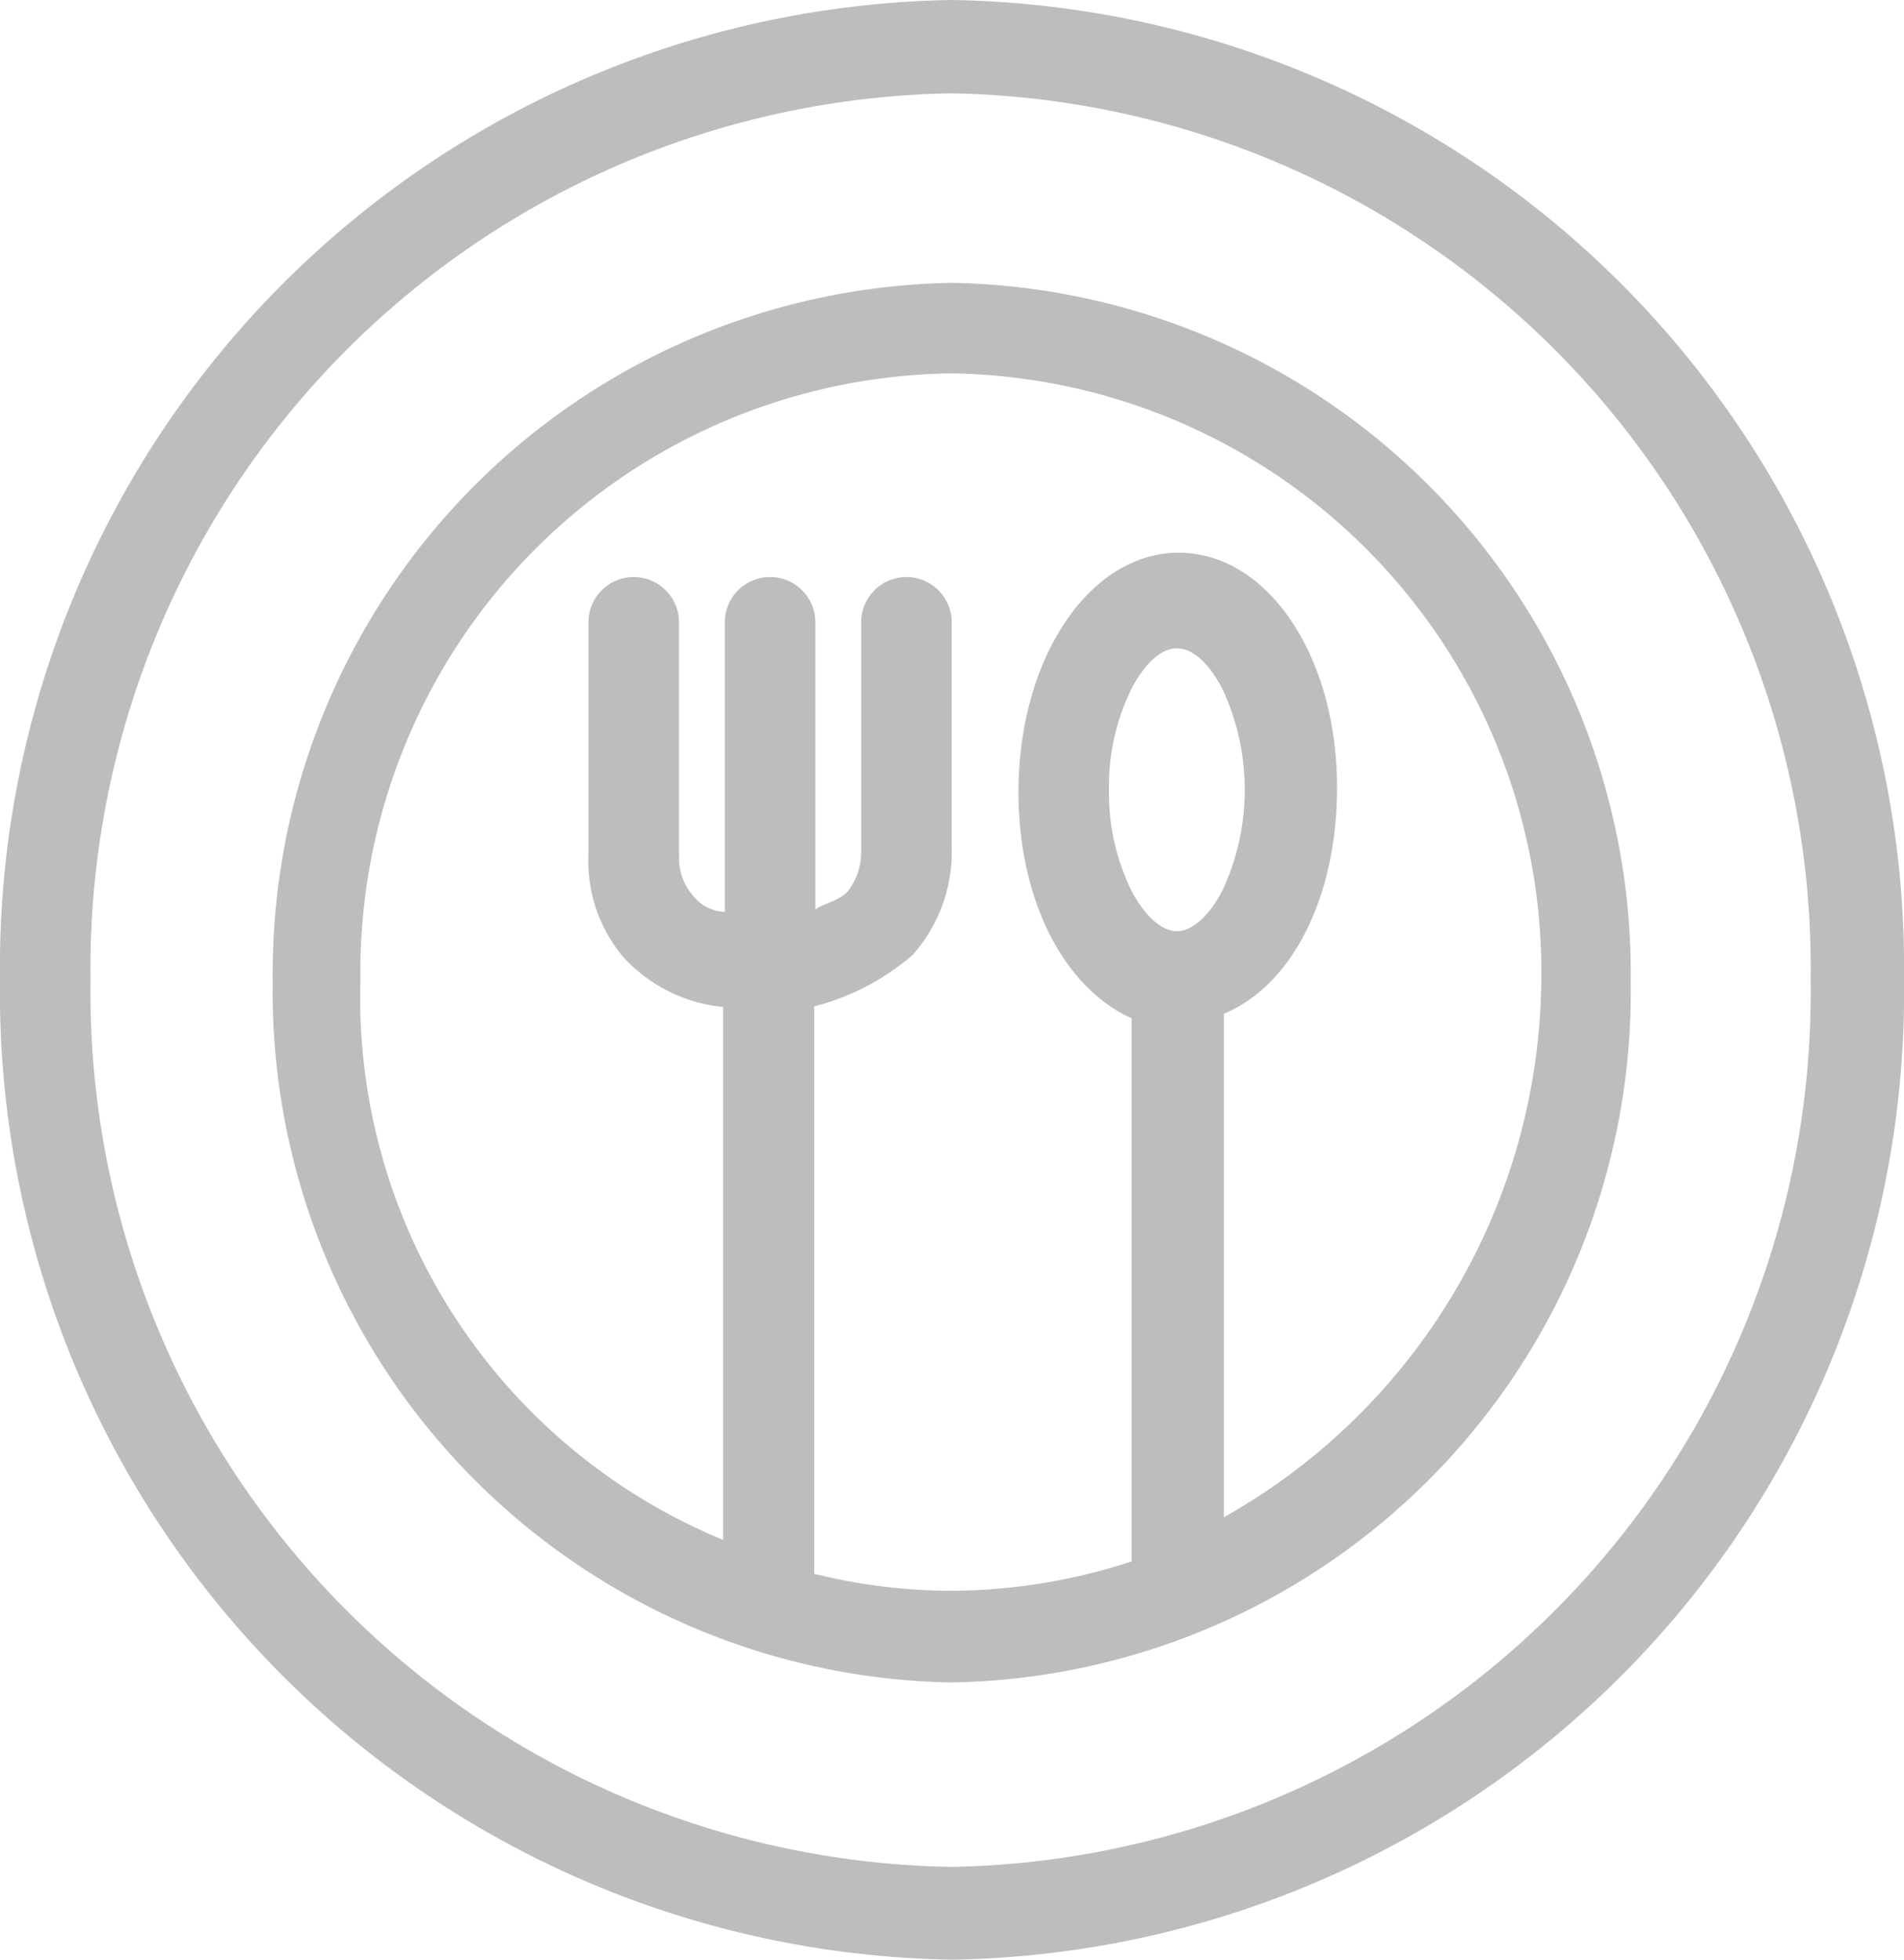
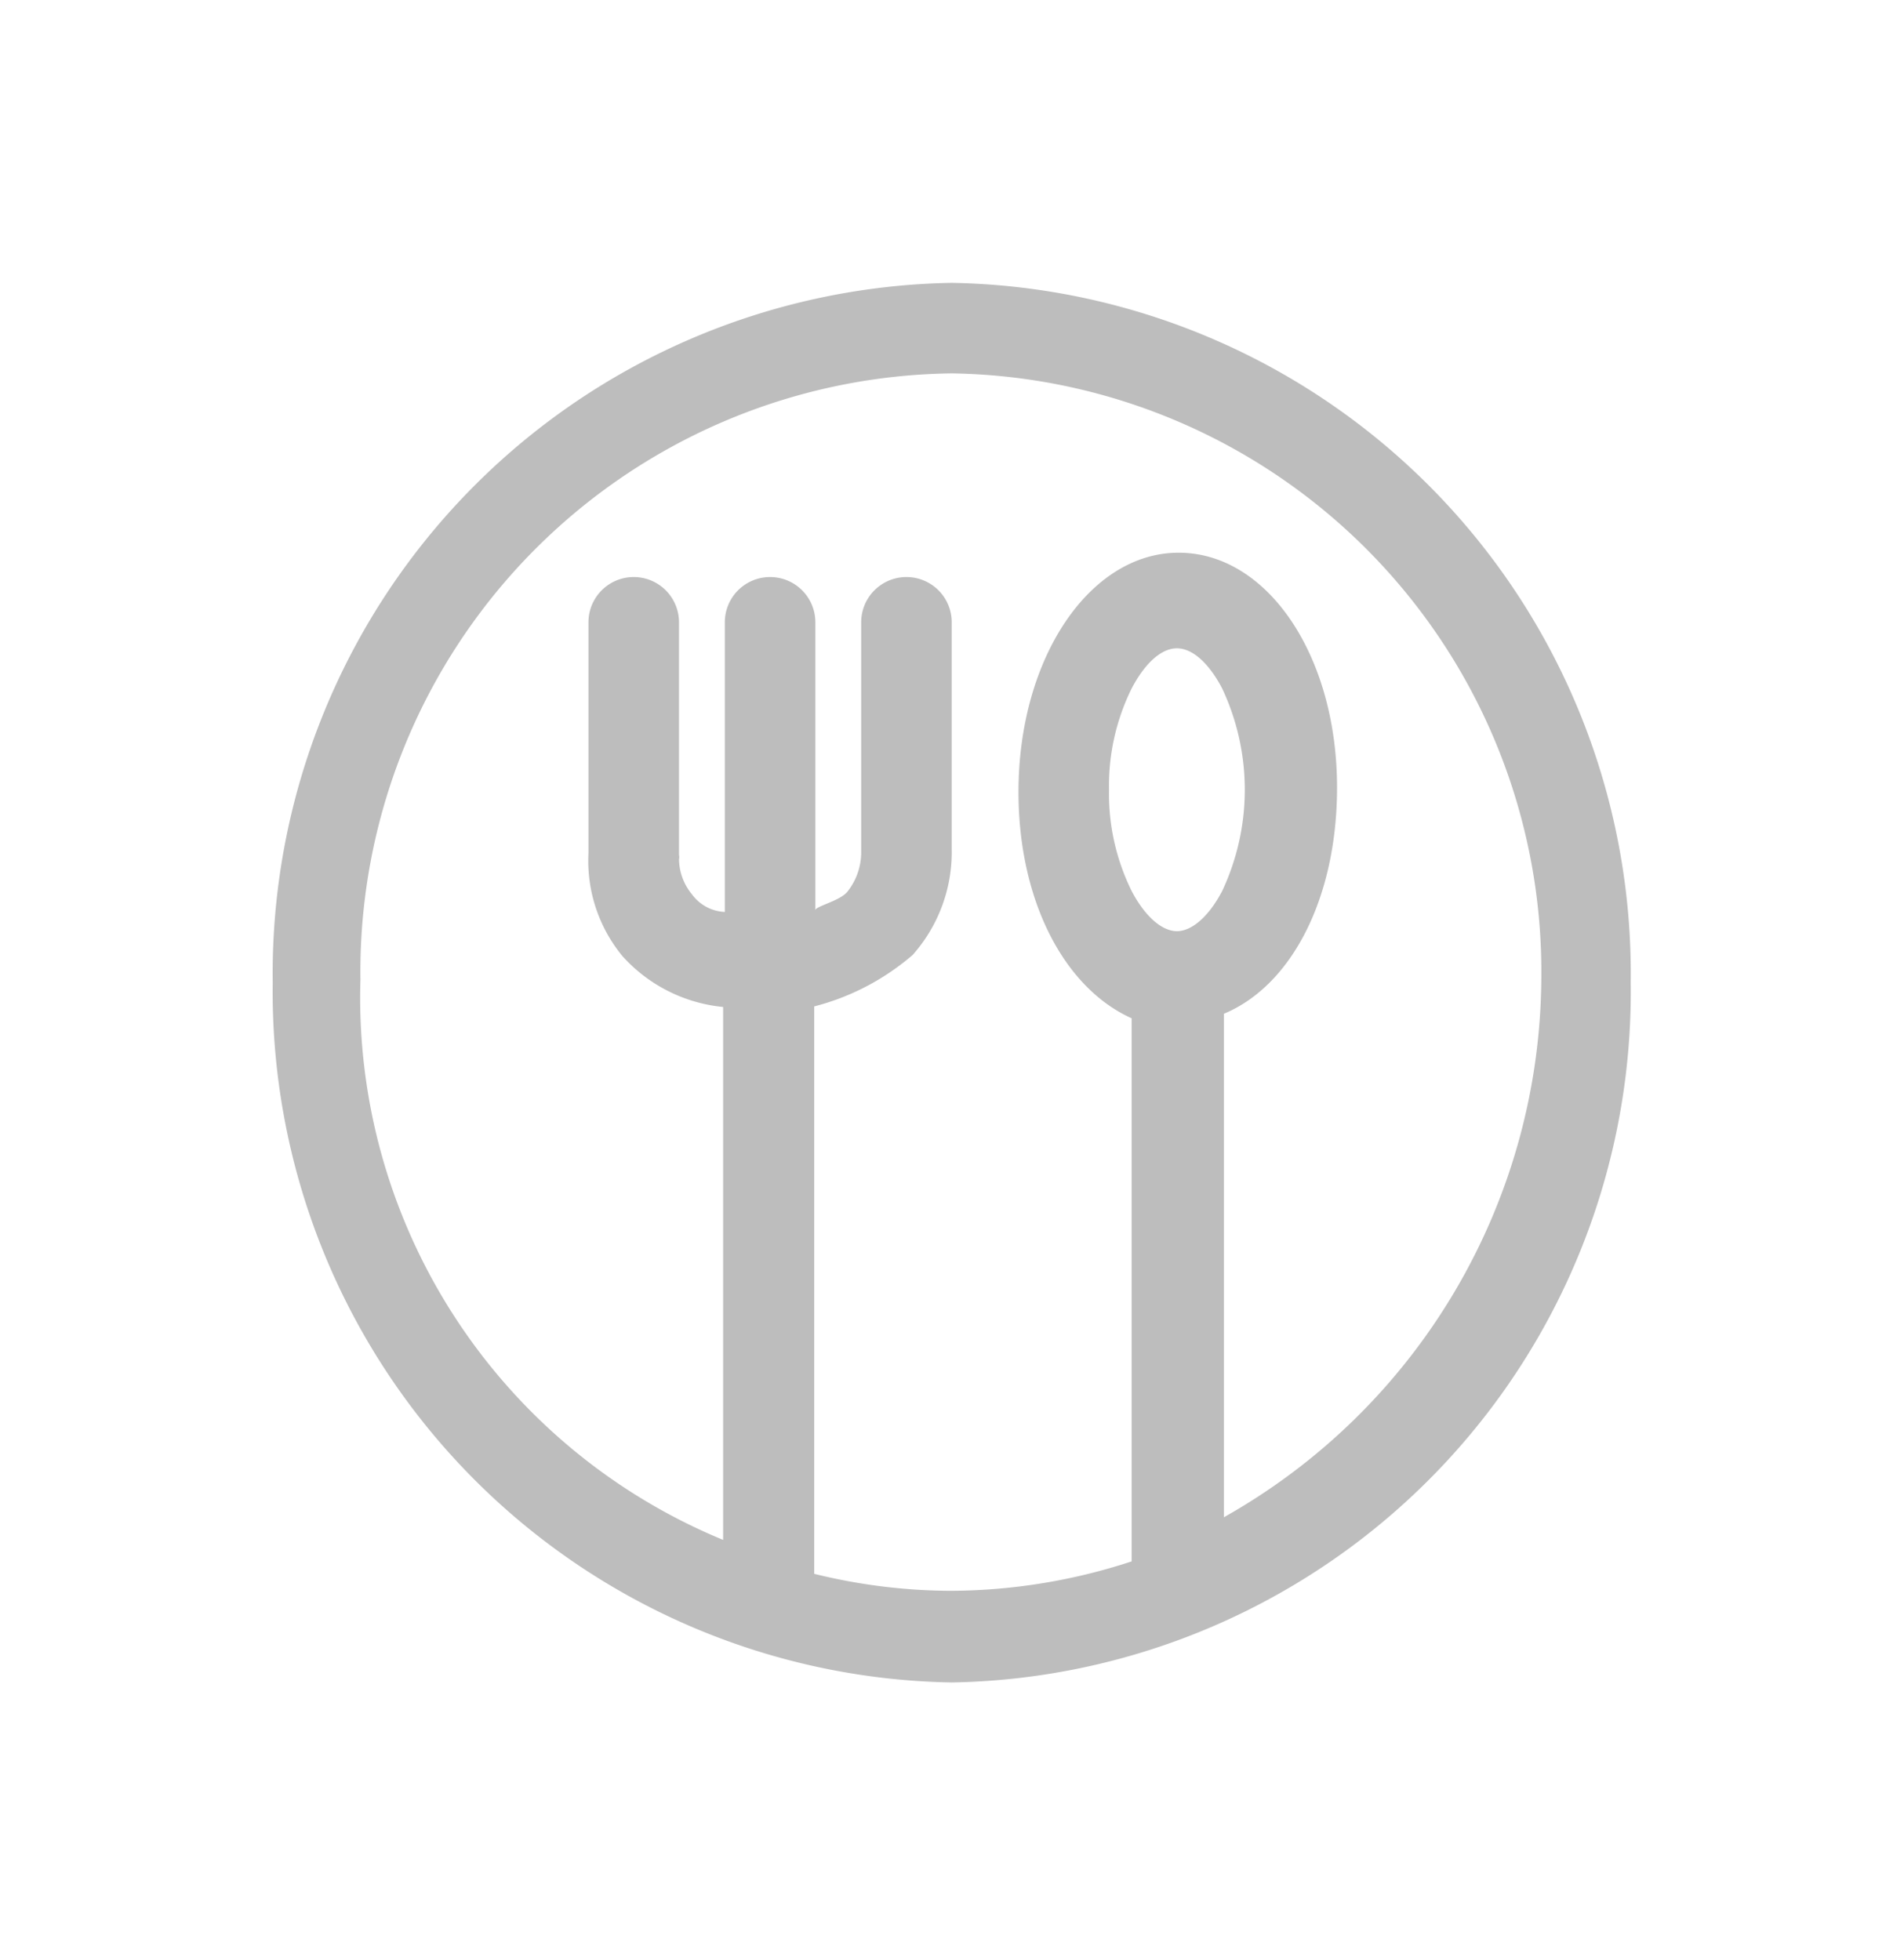
<svg xmlns="http://www.w3.org/2000/svg" viewBox="0 0 33.65 34.64">
  <defs>
    <style>.cls-1{fill:#bdbdbd;}</style>
  </defs>
  <title>plaisirFichier 36</title>
  <g id="Calque_2" data-name="Calque 2">
    <g id="Calque_1-2" data-name="Calque 1">
-       <path class="cls-1" d="M16.82,33A15.47,15.47,0,0,1,1.6,17.32,15.47,15.47,0,0,1,16.82,1.65,15.46,15.46,0,0,1,32,17.32,15.46,15.46,0,0,1,16.82,33m0-33A17.1,17.1,0,0,0,0,17.32,17.1,17.1,0,0,0,16.82,34.64,17.1,17.1,0,0,0,33.65,17.32,17.1,17.1,0,0,0,16.82,0" />
      <path class="cls-1" d="M21.63,26.82v-8.9c1.2-.5,2-2.05,2-4,0-2.33-1.23-4.15-2.8-4.15S18,11.63,18,14c0,1.91.8,3.46,2,4v9.6a10.33,10.33,0,0,1-3.21.52,10.18,10.18,0,0,1-2.4-.3V17.79a4.31,4.31,0,0,0,1.74-.91A2.74,2.74,0,0,0,16.82,15V11a.8.8,0,1,0-1.6,0v4.08a1.12,1.12,0,0,1-.25.69c-.14.16-.56.25-.56.32V11a.8.8,0,1,0-1.6,0v5.12a.76.76,0,0,1-.58-.31,1,1,0,0,1-.23-.62.19.19,0,0,0,0-.08V11a.8.8,0,1,0-1.6,0v4.08A2.65,2.65,0,0,0,11,16.9a2.75,2.75,0,0,0,1.78.9v9.42a10.37,10.37,0,0,1-6.41-9.9A10.58,10.58,0,0,1,16.82,6.6,10.58,10.58,0,0,1,27.24,17.32a11,11,0,0,1-5.61,9.5M20,15.75a3.88,3.88,0,0,1-.4-1.79,3.88,3.88,0,0,1,.4-1.79c.23-.44.52-.71.8-.71s.57.27.8.71a4.21,4.21,0,0,1,0,3.58c-.23.44-.53.71-.8.71s-.57-.27-.8-.71M16.82,5a12.21,12.21,0,0,0-12,12.37,12.21,12.21,0,0,0,12,12.37,12.21,12.21,0,0,0,12-12.37A12.21,12.21,0,0,0,16.82,5" />
    </g>
  </g>
</svg>